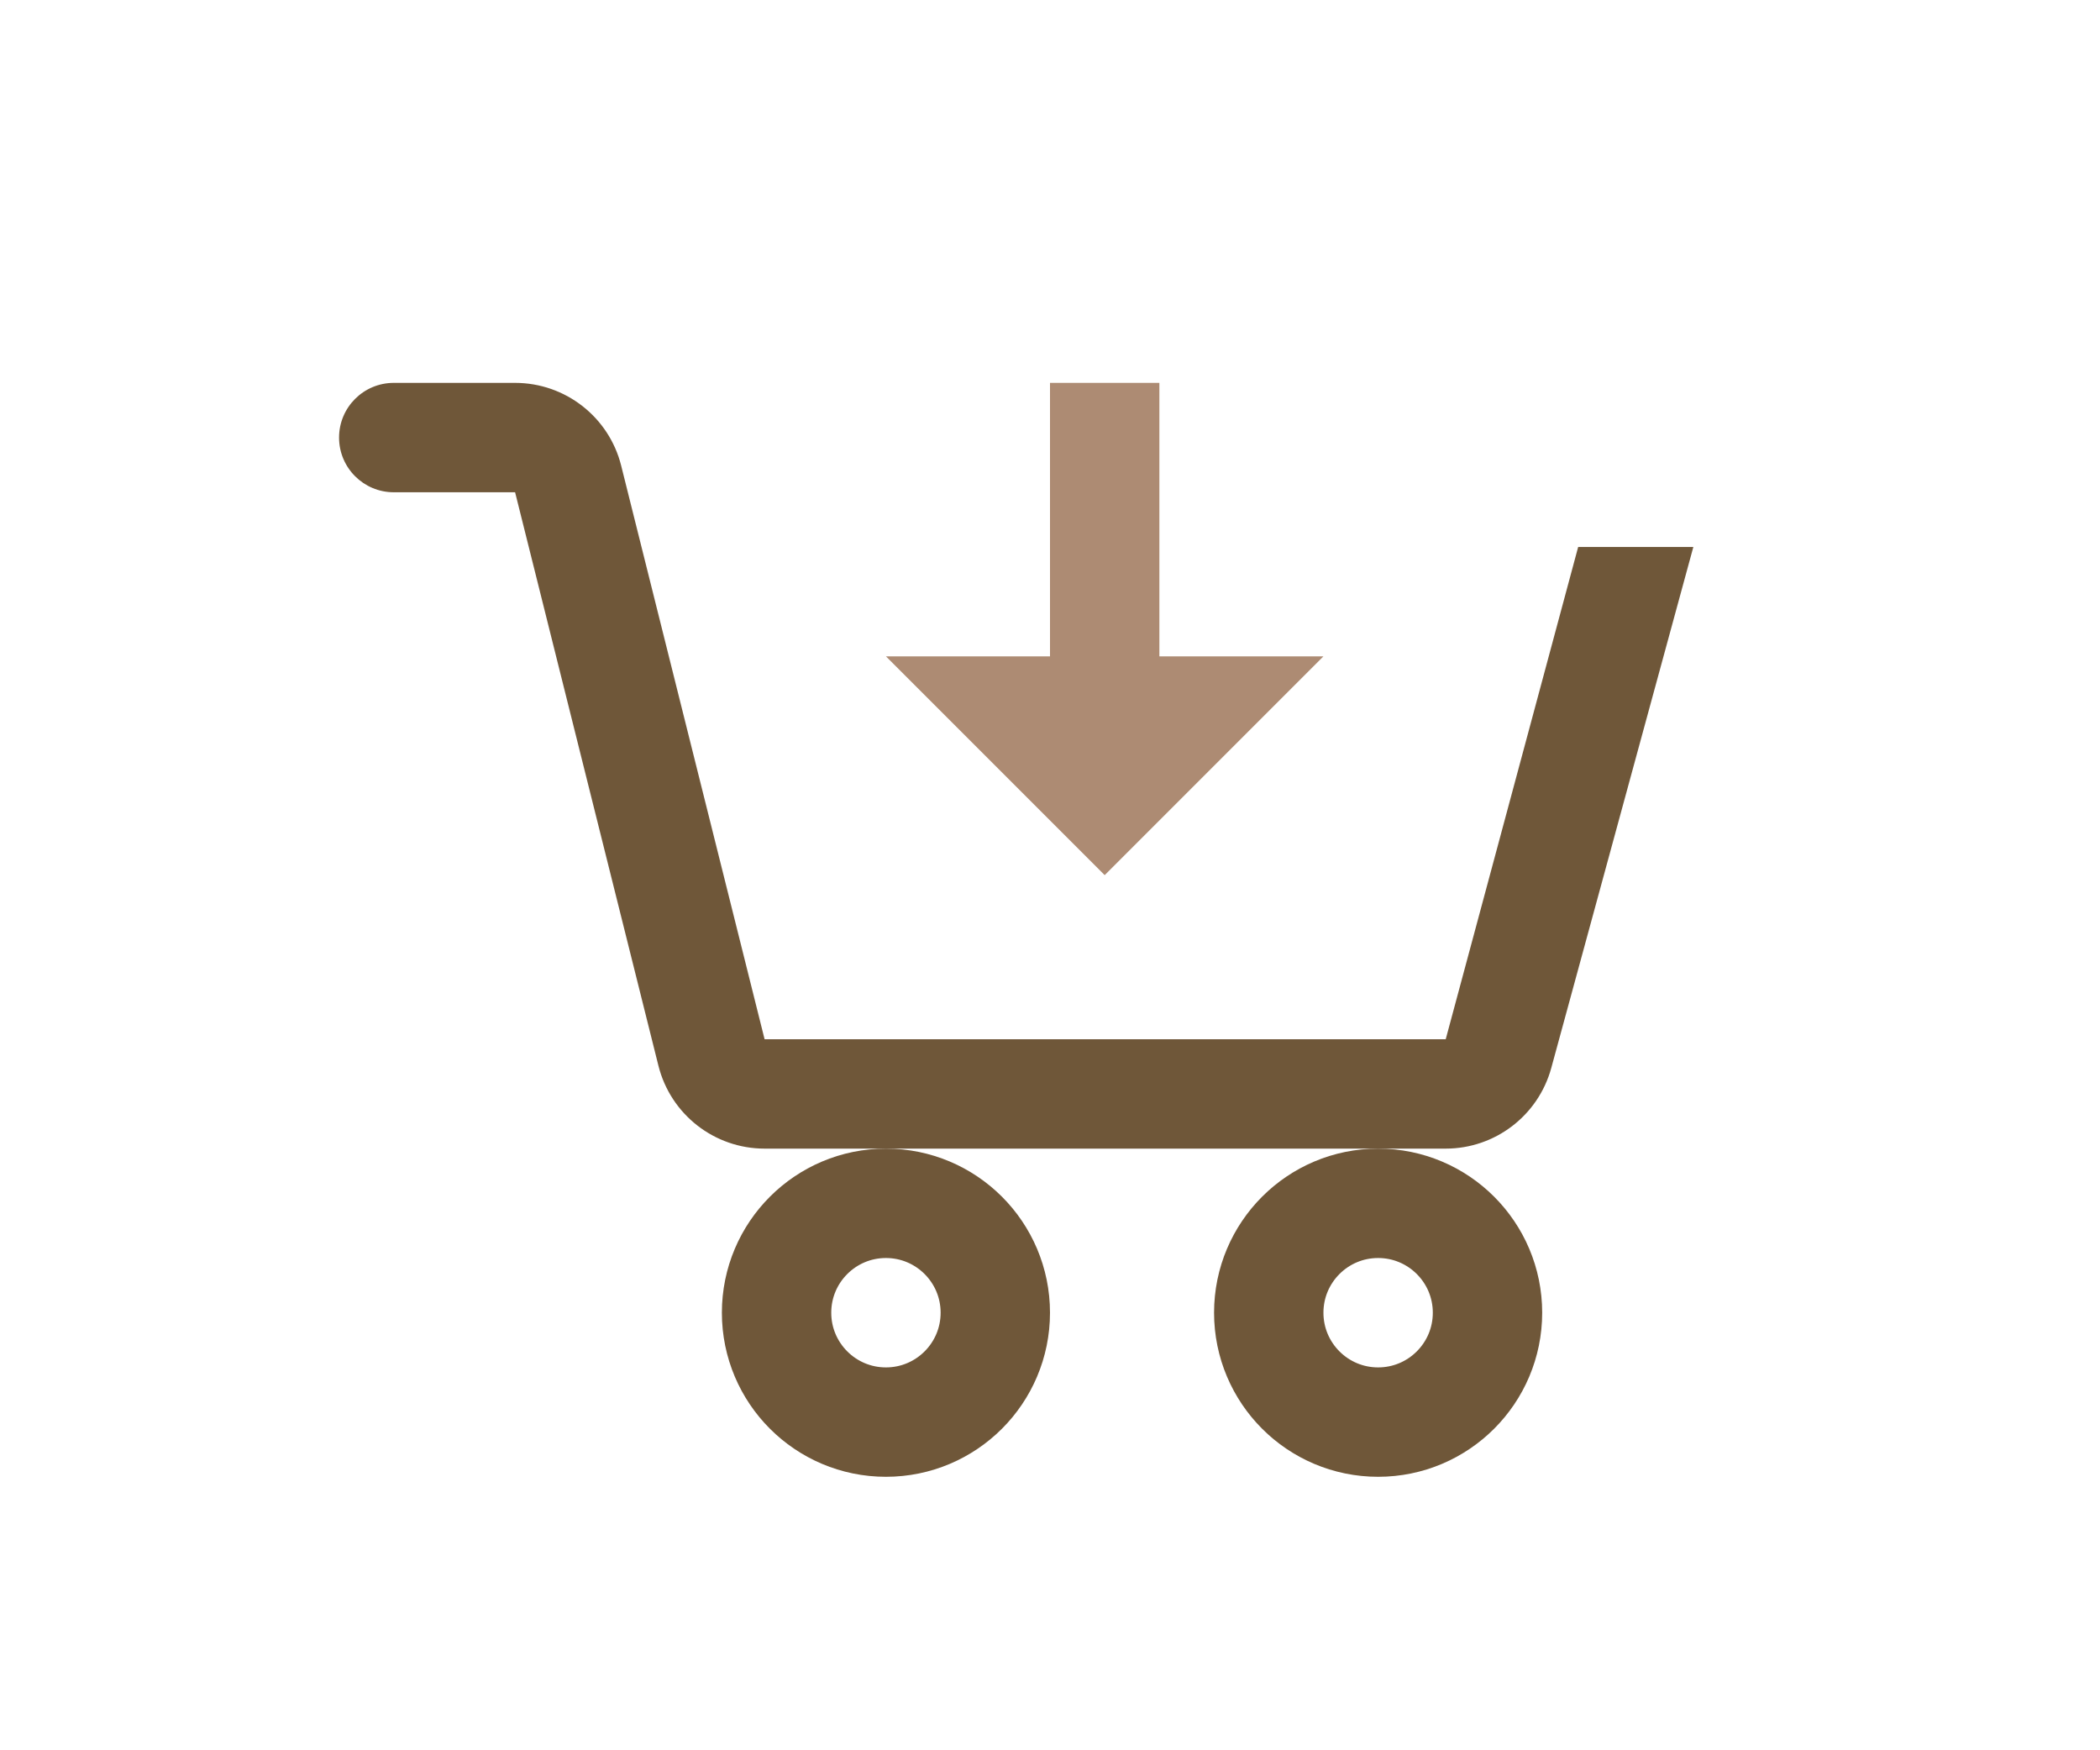
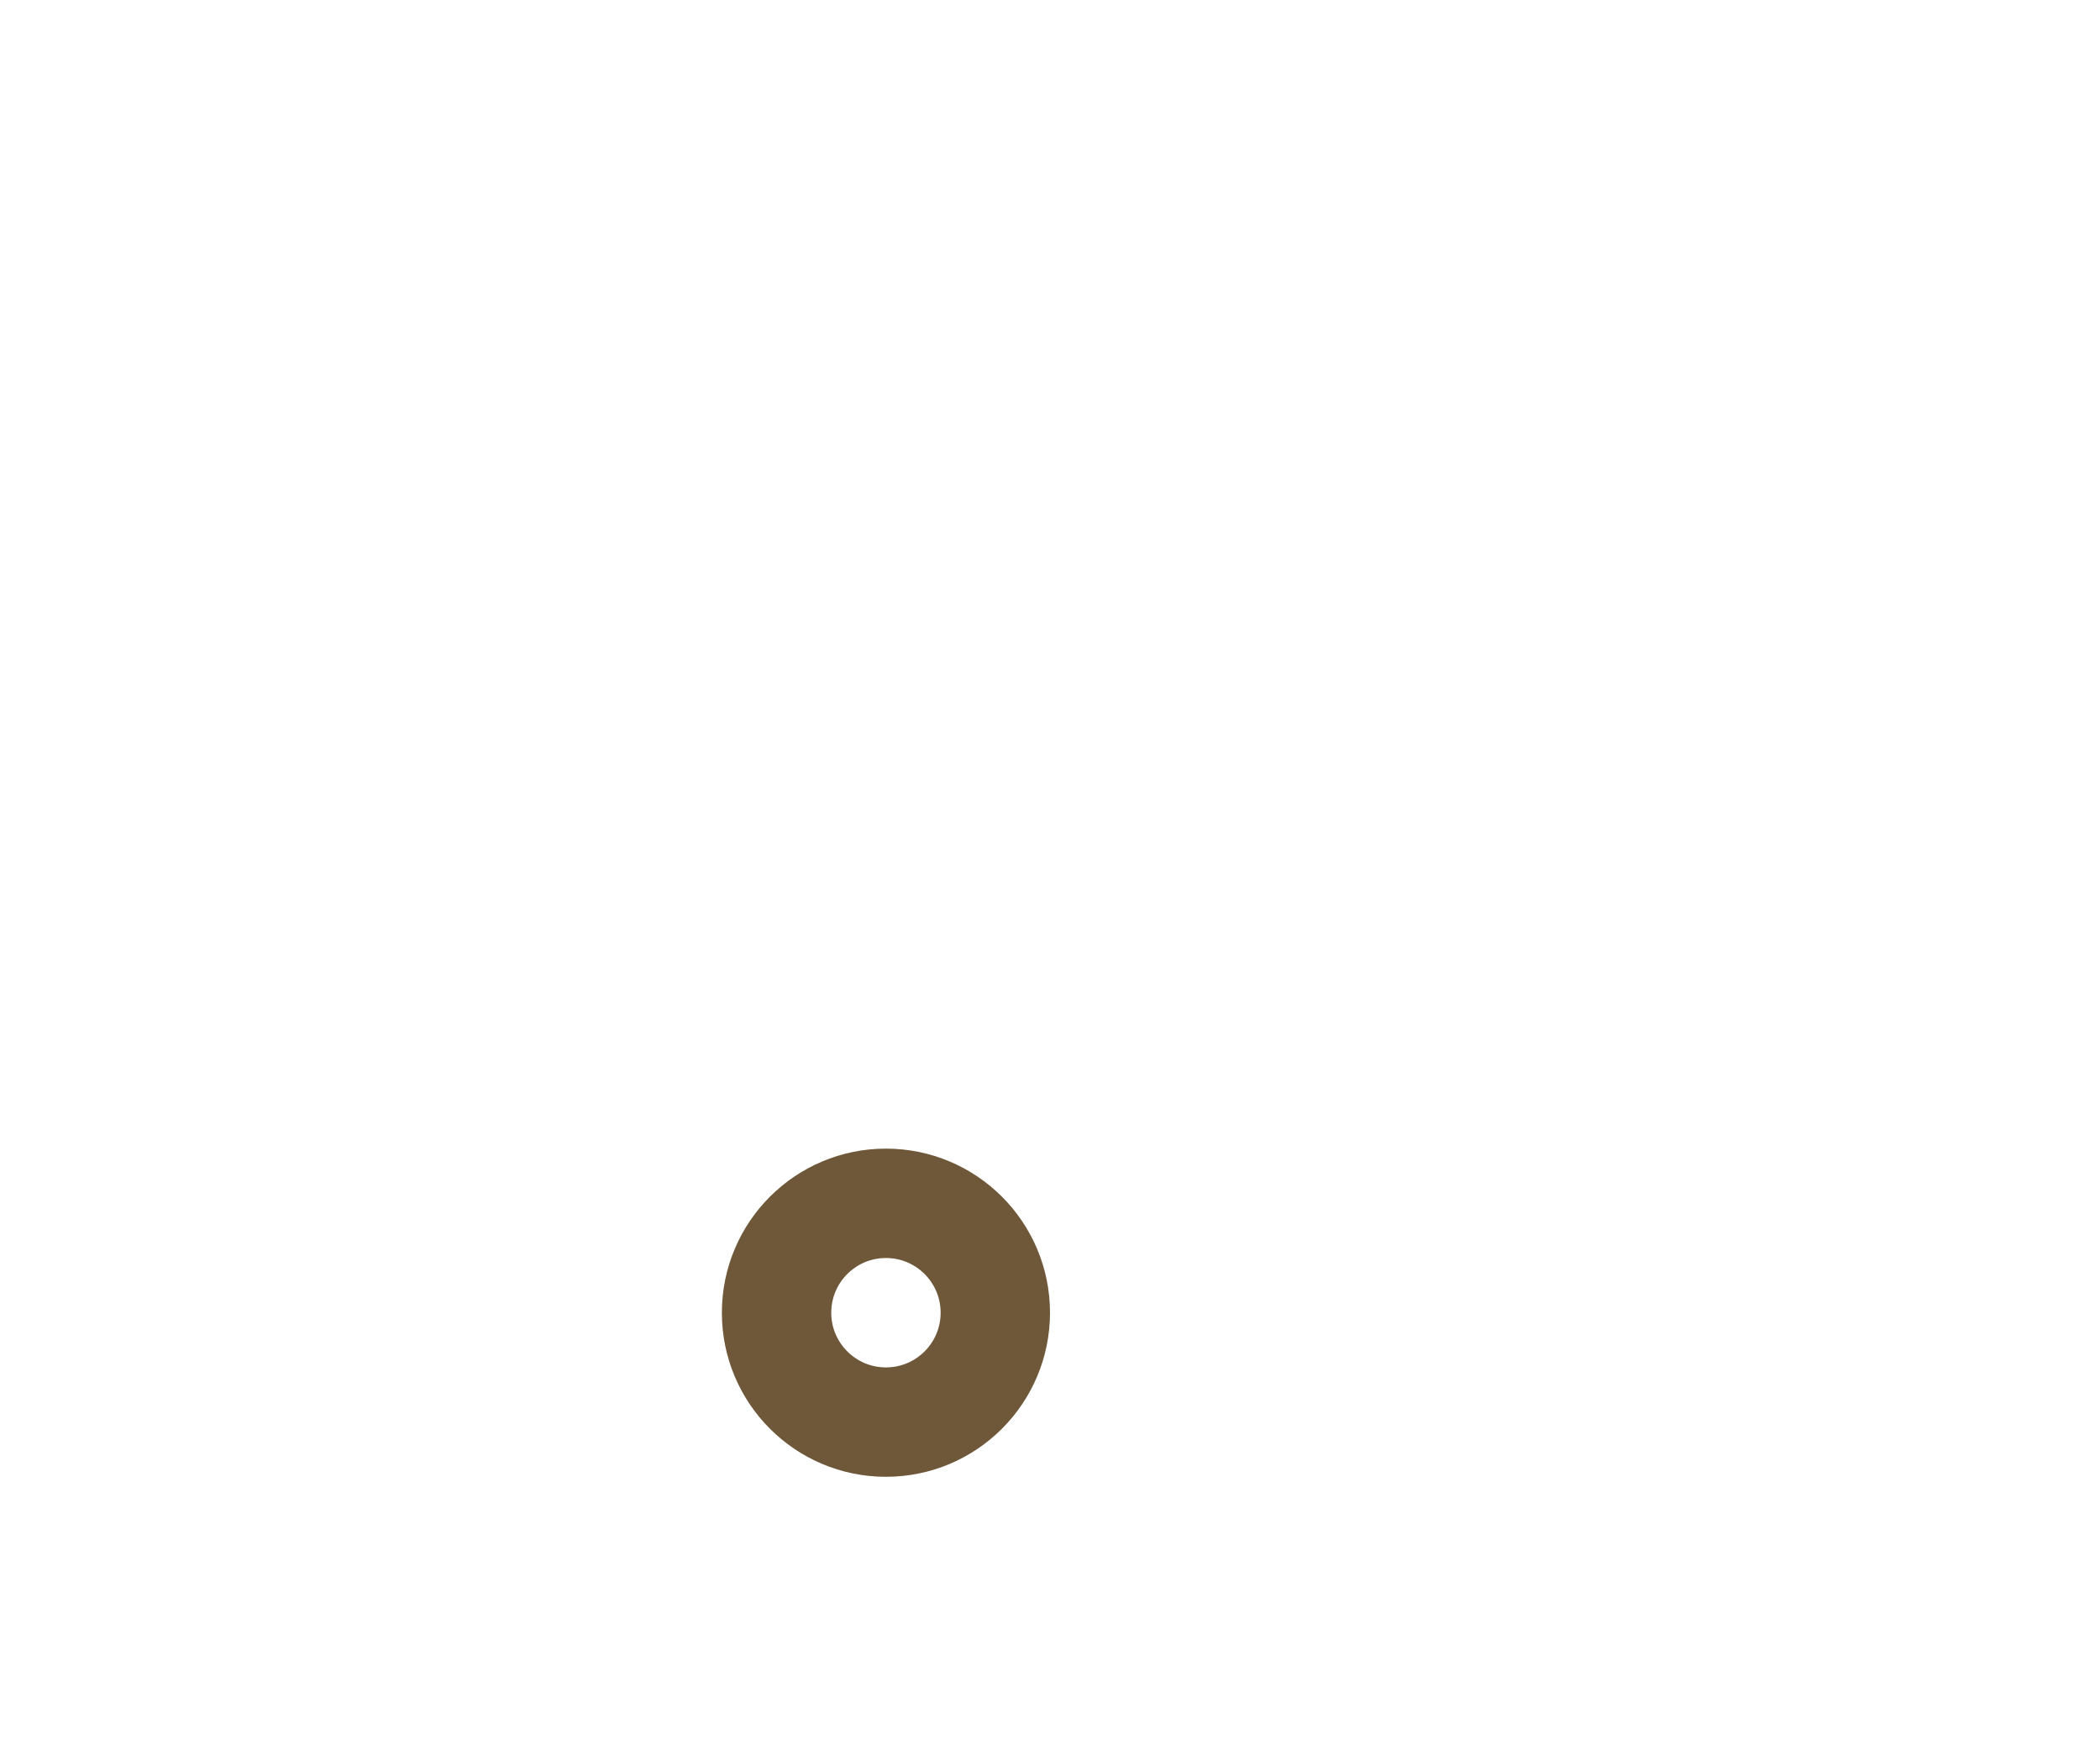
<svg xmlns="http://www.w3.org/2000/svg" version="1.1" id="Layer_1" x="0px" y="0px" viewBox="0 0 32 32" style="enable-background:new 0 0 32 32;" xml:space="preserve" width="18px" height="15px">
-   <circle style="fill:none;stroke:#6f5739;stroke-width:2;stroke-miterlimit:10;" cx="22" cy="24" r="2" />
  <circle style="fill:none;stroke:#6f5739;stroke-width:2;stroke-miterlimit:10;" cx="13" cy="24" r="2" />
-   <path fill="#6f5739" d="M25.658,10l-2.422,9H10.781L8.159,8.515C7.937,7.625,7.137,7,6.219,7H4C3.448,7,3,7.448,3,8c0,0.552,0.448,1,1,1h2.219  l2.621,10.485C9.063,20.375,9.863,21,10.781,21h12.455c0.902,0,1.692-0.604,1.93-1.474L27.764,10H25.658z" />
-   <line style="fill:none;stroke:#AD8B73;stroke-width:2;stroke-miterlimit:10;" x1="17" y1="7" x2="17" y2="13" />
-   <polygon points="21,12 17,16 13,12 " fill="#AD8B73" />
</svg>